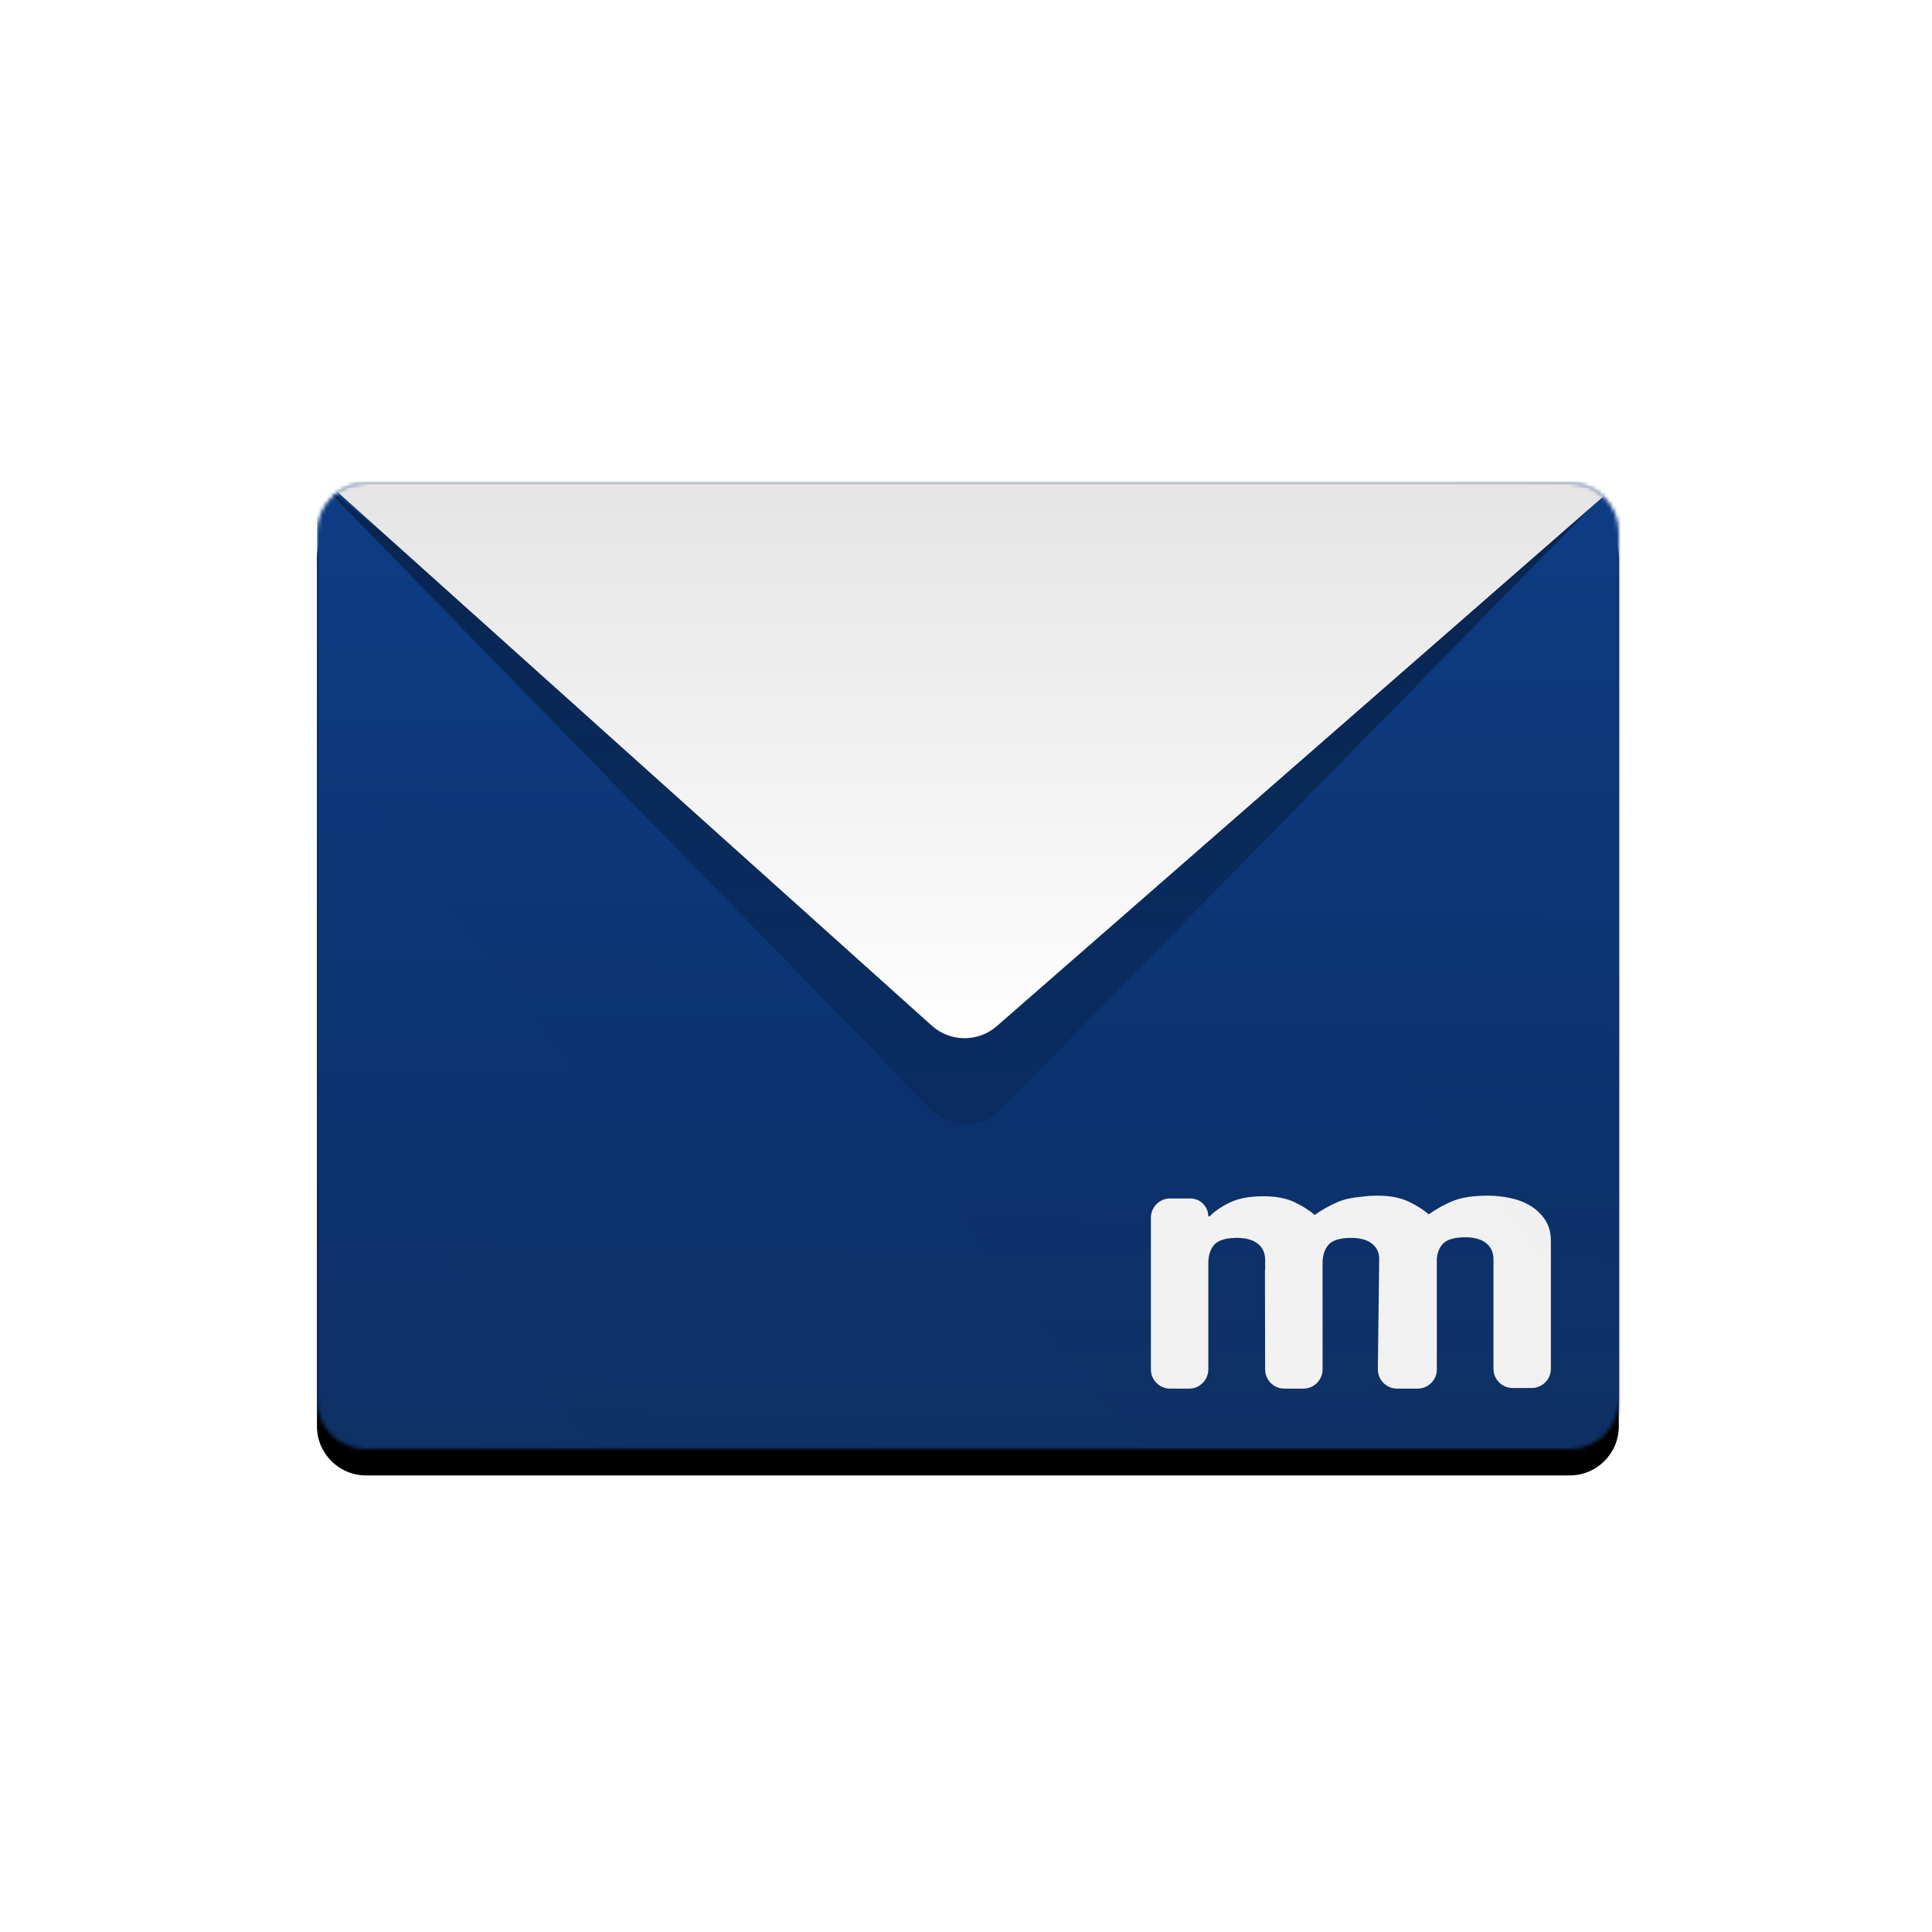
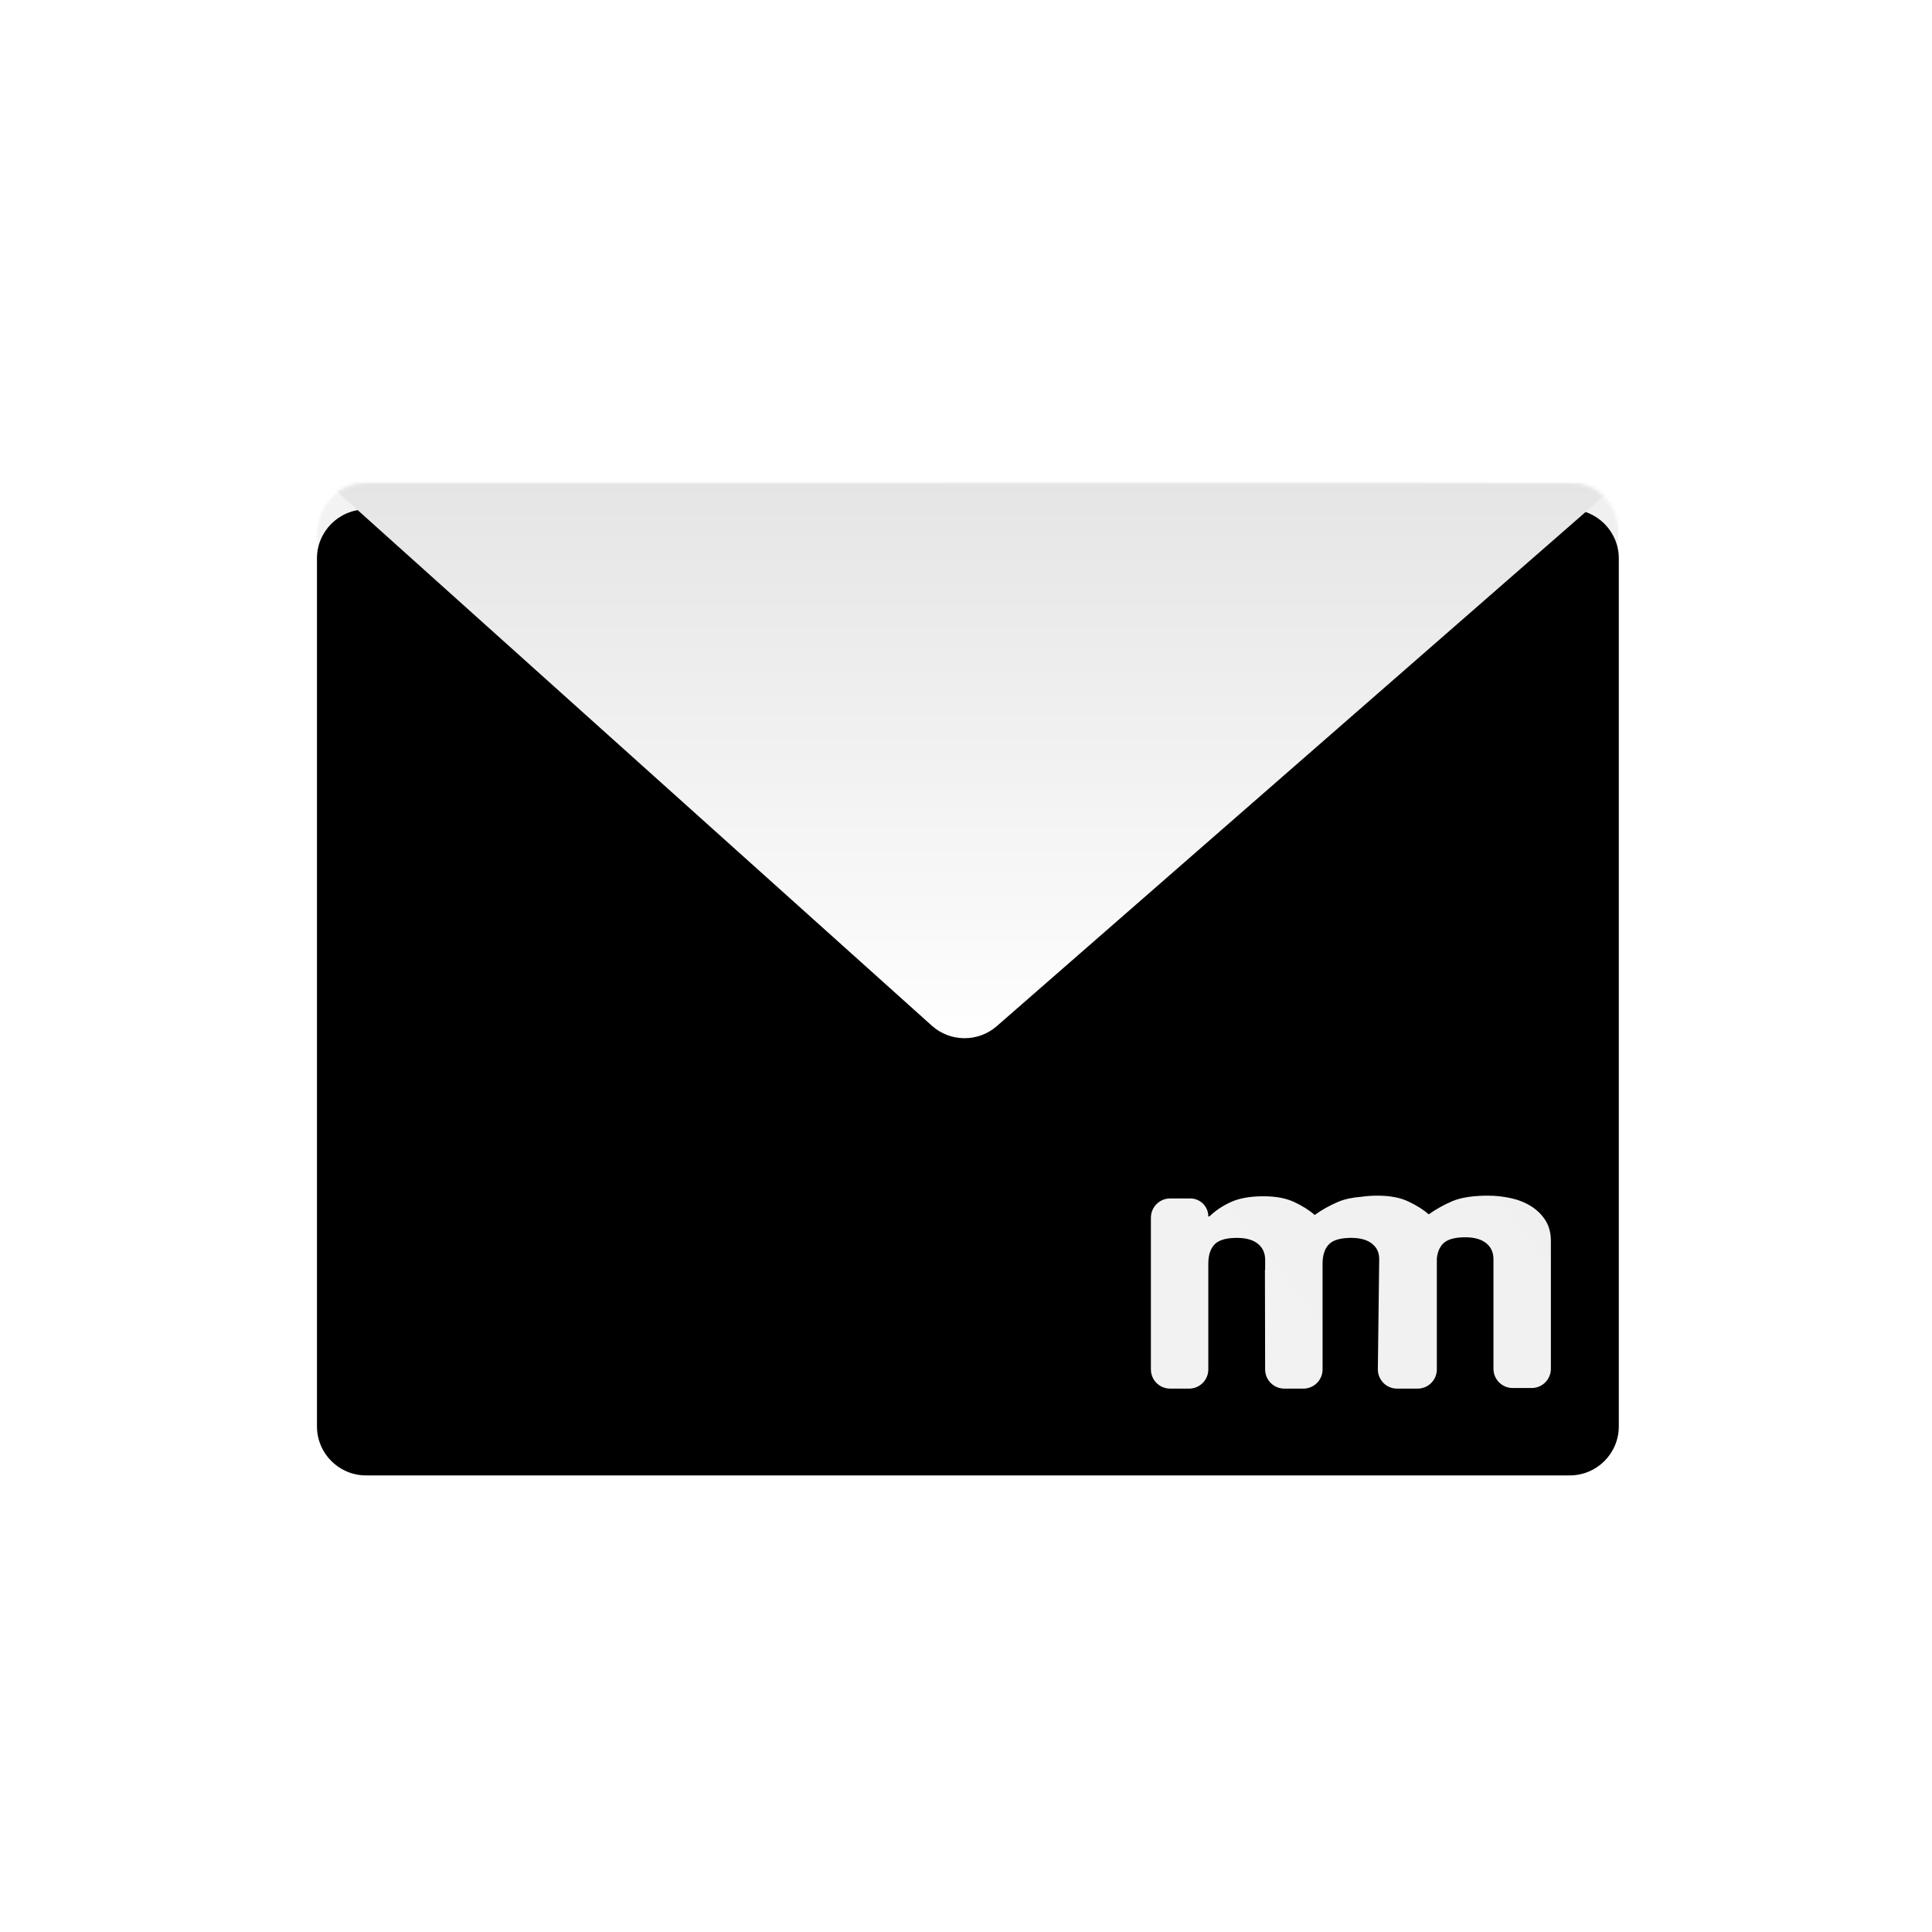
<svg xmlns="http://www.w3.org/2000/svg" xmlns:xlink="http://www.w3.org/1999/xlink" width="512px" height="512px" viewBox="0 0 512 512" version="1.1">
  <title>contact</title>
  <defs>
    <path d="M13,256 L332,256 C339.18,256 345,250.18 345,243 L345,13 C345,5.82 339.18,-1.31888981e-15 332,0 L13,0 C5.82,1.31888981e-15 -8.79259876e-16,5.82 0,13 L0,243 C8.79259876e-16,250.18 5.82,256 13,256 Z" id="path-1" />
    <filter x="-6.2%" y="-5.7%" width="112.5%" height="116.8%" filterUnits="objectBoundingBox" id="filter-3">
      <feMorphology radius="1" operator="dilate" in="SourceAlpha" result="shadowSpreadOuter1" />
      <feOffset dx="0" dy="7" in="shadowSpreadOuter1" result="shadowOffsetOuter1" />
      <feGaussianBlur stdDeviation="5" in="shadowOffsetOuter1" result="shadowBlurOuter1" />
      <feColorMatrix values="0 0 0 0 0   0 0 0 0 0   0 0 0 0 0  0 0 0 0.246 0" type="matrix" in="shadowBlurOuter1" />
    </filter>
    <linearGradient x1="51.115%" y1="0%" x2="50%" y2="100.655%" id="linearGradient-4">
      <stop stop-color="#0F408C" offset="0%" />
      <stop stop-color="#0C3574" offset="45.363%" />
      <stop stop-color="#14315D" offset="100%" />
      <stop stop-color="#E8EDF4" offset="100%" />
      <stop stop-color="#072046" offset="100%" />
    </linearGradient>
    <linearGradient x1="1.86%" y1="76.996%" x2="81.989%" y2="30.064%" id="linearGradient-5">
      <stop stop-color="#000000" stop-opacity="0.04" offset="0%" />
      <stop stop-color="#000000" stop-opacity="0.06" offset="100%" />
    </linearGradient>
    <linearGradient x1="73.913%" y1="-212.971%" x2="73.913%" y2="138.89%" id="linearGradient-6">
      <stop stop-color="#000000" offset="0%" />
      <stop stop-color="#000000" stop-opacity="0" offset="100%" />
    </linearGradient>
    <linearGradient x1="50%" y1="1.503%" x2="50%" y2="97.003%" id="linearGradient-7">
      <stop stop-color="#E5E5E5" offset="0%" />
      <stop stop-color="#FAFAFA" offset="86.353%" />
      <stop stop-color="#FEFEFE" offset="99.921%" />
    </linearGradient>
  </defs>
  <g id="Document-Legacy" stroke="none" stroke-width="1" fill="none" fill-rule="evenodd">
    <g id="Group" transform="translate(84, 128)">
      <mask id="mask-2" fill="white">
        <use xlink:href="#path-1" />
      </mask>
      <g id="path2820" fill-rule="nonzero" fill="black" fill-opacity="1">
        <use filter="url(#filter-3)" xlink:href="#path-1" />
      </g>
      <g mask="url(#mask-2)" id="Icon-Background-Fill-Artwork">
        <g transform="translate(0, -1)">
-           <rect id="Fill" fill="url(#linearGradient-4)" x="0" y="0" width="365" height="365" />
-         </g>
+           </g>
      </g>
      <g mask="url(#mask-2)" id="Icon-Center-Image-Artwork">
        <g transform="translate(221, 134)">
          <g id="Group" transform="translate(0, 54.863)" fill="#FFFFFF" fill-rule="nonzero">
            <g id="m-de-maqueteer">
              <path d="M89.442,0 C91.332,0 93.271,0.211 95.26,0.632 C97.249,1.053 99.039,1.75 100.63,2.722 C102.221,3.694 103.514,4.941 104.508,6.464 C105.485,7.959 105.982,9.782 106,11.933 L106,45.88 C106,48.695 103.72,50.977 100.907,50.977 L95.878,50.977 C93.065,50.977 90.785,48.695 90.785,45.88 L90.785,16.861 C90.785,15.047 90.138,13.621 88.846,12.584 C87.553,11.548 85.713,11.029 83.326,11.029 C83.178,11.029 83.033,11.031 82.89,11.034 L82.677,11.04 C80.142,11.122 78.369,11.702 77.359,12.779 C76.474,13.723 75.947,15.007 75.778,16.631 L75.778,46.039 C75.778,48.854 73.498,51.137 70.685,51.137 L65.239,51.137 C62.426,51.137 60.146,48.854 60.146,46.039 L60.146,45.976 L60.146,45.976 L60.503,16.861 C60.503,16.118 60.395,15.439 60.178,14.826 L60.154,14.768 C59.833,13.979 59.323,13.305 58.624,12.744 C57.331,11.707 55.491,11.189 53.104,11.189 C52.956,11.189 52.811,11.19 52.668,11.193 L52.455,11.199 C49.92,11.282 48.147,11.861 47.138,12.938 C46.062,14.085 45.515,15.734 45.497,17.884 L45.497,17.992 L45.497,46.039 C45.497,48.854 43.216,51.137 40.404,51.137 L35.365,51.137 C32.556,51.137 30.277,48.86 30.272,46.049 L30.222,19.68 L30.281,19.629 L30.281,17.02 L30.281,16.932 C30.26,15.159 29.614,13.764 28.342,12.744 C27.049,11.707 25.21,11.189 22.823,11.189 C22.675,11.189 22.529,11.19 22.386,11.193 L22.173,11.199 C19.638,11.282 17.866,11.861 16.856,12.938 C15.78,14.085 15.233,15.734 15.216,17.884 L15.215,17.992 L15.215,46.039 C15.215,48.854 12.935,51.137 10.122,51.137 L5.093,51.137 C2.28,51.137 0,48.854 0,46.039 L0,5.84 C0,3.025 2.28,0.742 5.093,0.742 L10.457,0.742 C13.059,0.742 15.173,2.832 15.215,5.426 L15.215,5.505 L15.514,5.505 L15.623,5.4 C17.192,3.892 19.07,2.647 21.257,1.666 C23.494,0.661 26.353,0.159 29.834,0.159 C33.116,0.159 35.85,0.678 38.038,1.714 C40.226,2.751 42.016,3.885 43.408,5.116 C45.298,3.756 47.386,2.589 49.673,1.617 C51.293,0.929 53.361,0.485 55.877,0.284 C57.153,0.095 58.546,0 60.056,0 C63.338,0 66.072,0.518 68.26,1.555 C70.448,2.592 72.238,3.726 73.63,4.957 C75.52,3.596 77.608,2.43 79.895,1.458 C81.085,0.953 82.516,0.579 84.19,0.336 L84.449,0.3 L84.58,0.282 L84.58,0.282 L84.845,0.249 C84.979,0.233 85.113,0.218 85.25,0.203 L85.524,0.175 L85.663,0.162 L85.663,0.162 L85.944,0.137 C86.273,0.109 86.61,0.086 86.955,0.066 L87.252,0.051 L87.403,0.044 L87.403,0.044 L87.706,0.031 C87.808,0.028 87.91,0.024 88.013,0.021 L88.324,0.013 C88.428,0.01 88.533,0.008 88.639,0.006 L88.957,0.002 C89.117,0.001 89.279,0 89.442,0 Z" id="Path" />
            </g>
          </g>
        </g>
      </g>
      <path d="M0,256 L344.003,256 L345,0 L13,0 C5.82,1.31888981e-15 -8.79259876e-16,5.82 0,13 L0,256 L0,256 Z" id="path2820" fill="url(#linearGradient-5)" fill-rule="nonzero" mask="url(#mask-2)" />
-       <path d="M181.311,166 L344,0 L344,0 L345,0 L172.5,139.5 L0,-1 L162.716,165.973 C167.727,171.115 175.957,171.221 181.099,166.211 C181.171,166.141 181.241,166.071 181.311,166 Z" id="path3612" fill="url(#linearGradient-6)" fill-rule="nonzero" mask="url(#mask-2)" />
      <path d="M0,-2.5 L162.935,143.809 C167.824,148.199 175.221,148.251 180.171,143.928 L345,0 L345,0 L0,-2.5 Z" id="path2822" fill="url(#linearGradient-7)" fill-rule="nonzero" mask="url(#mask-2)" />
    </g>
  </g>
</svg>